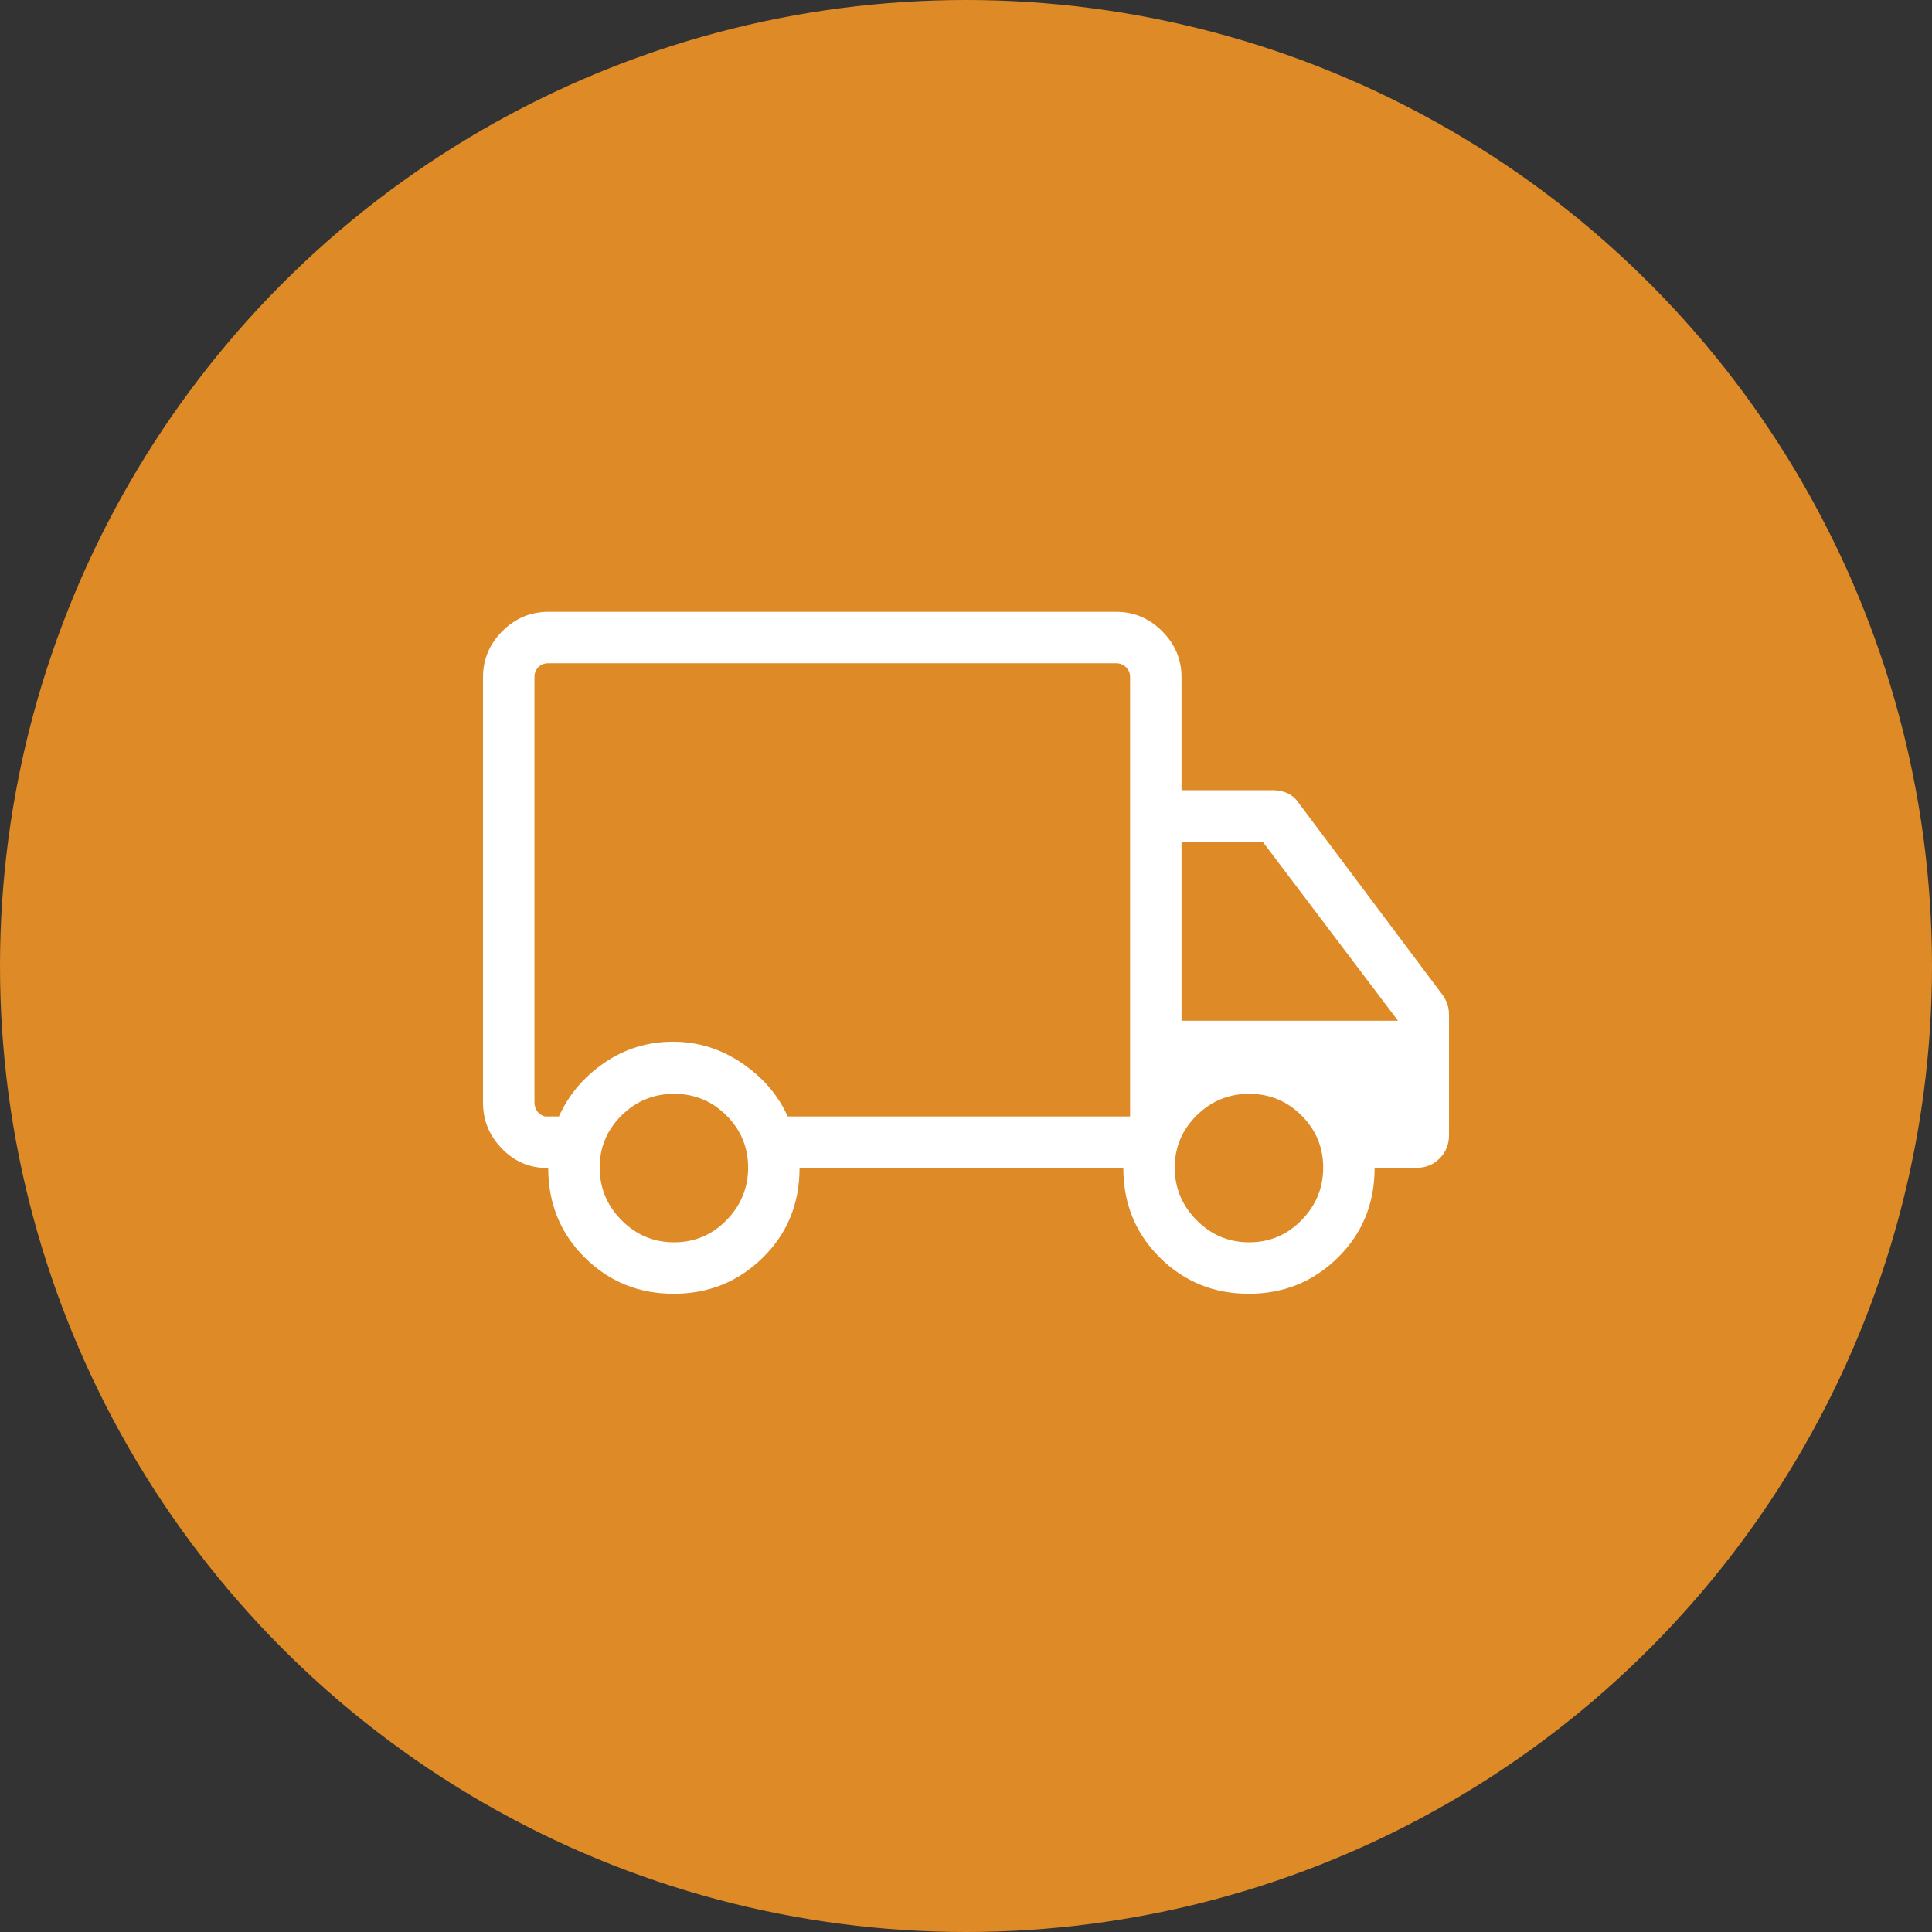
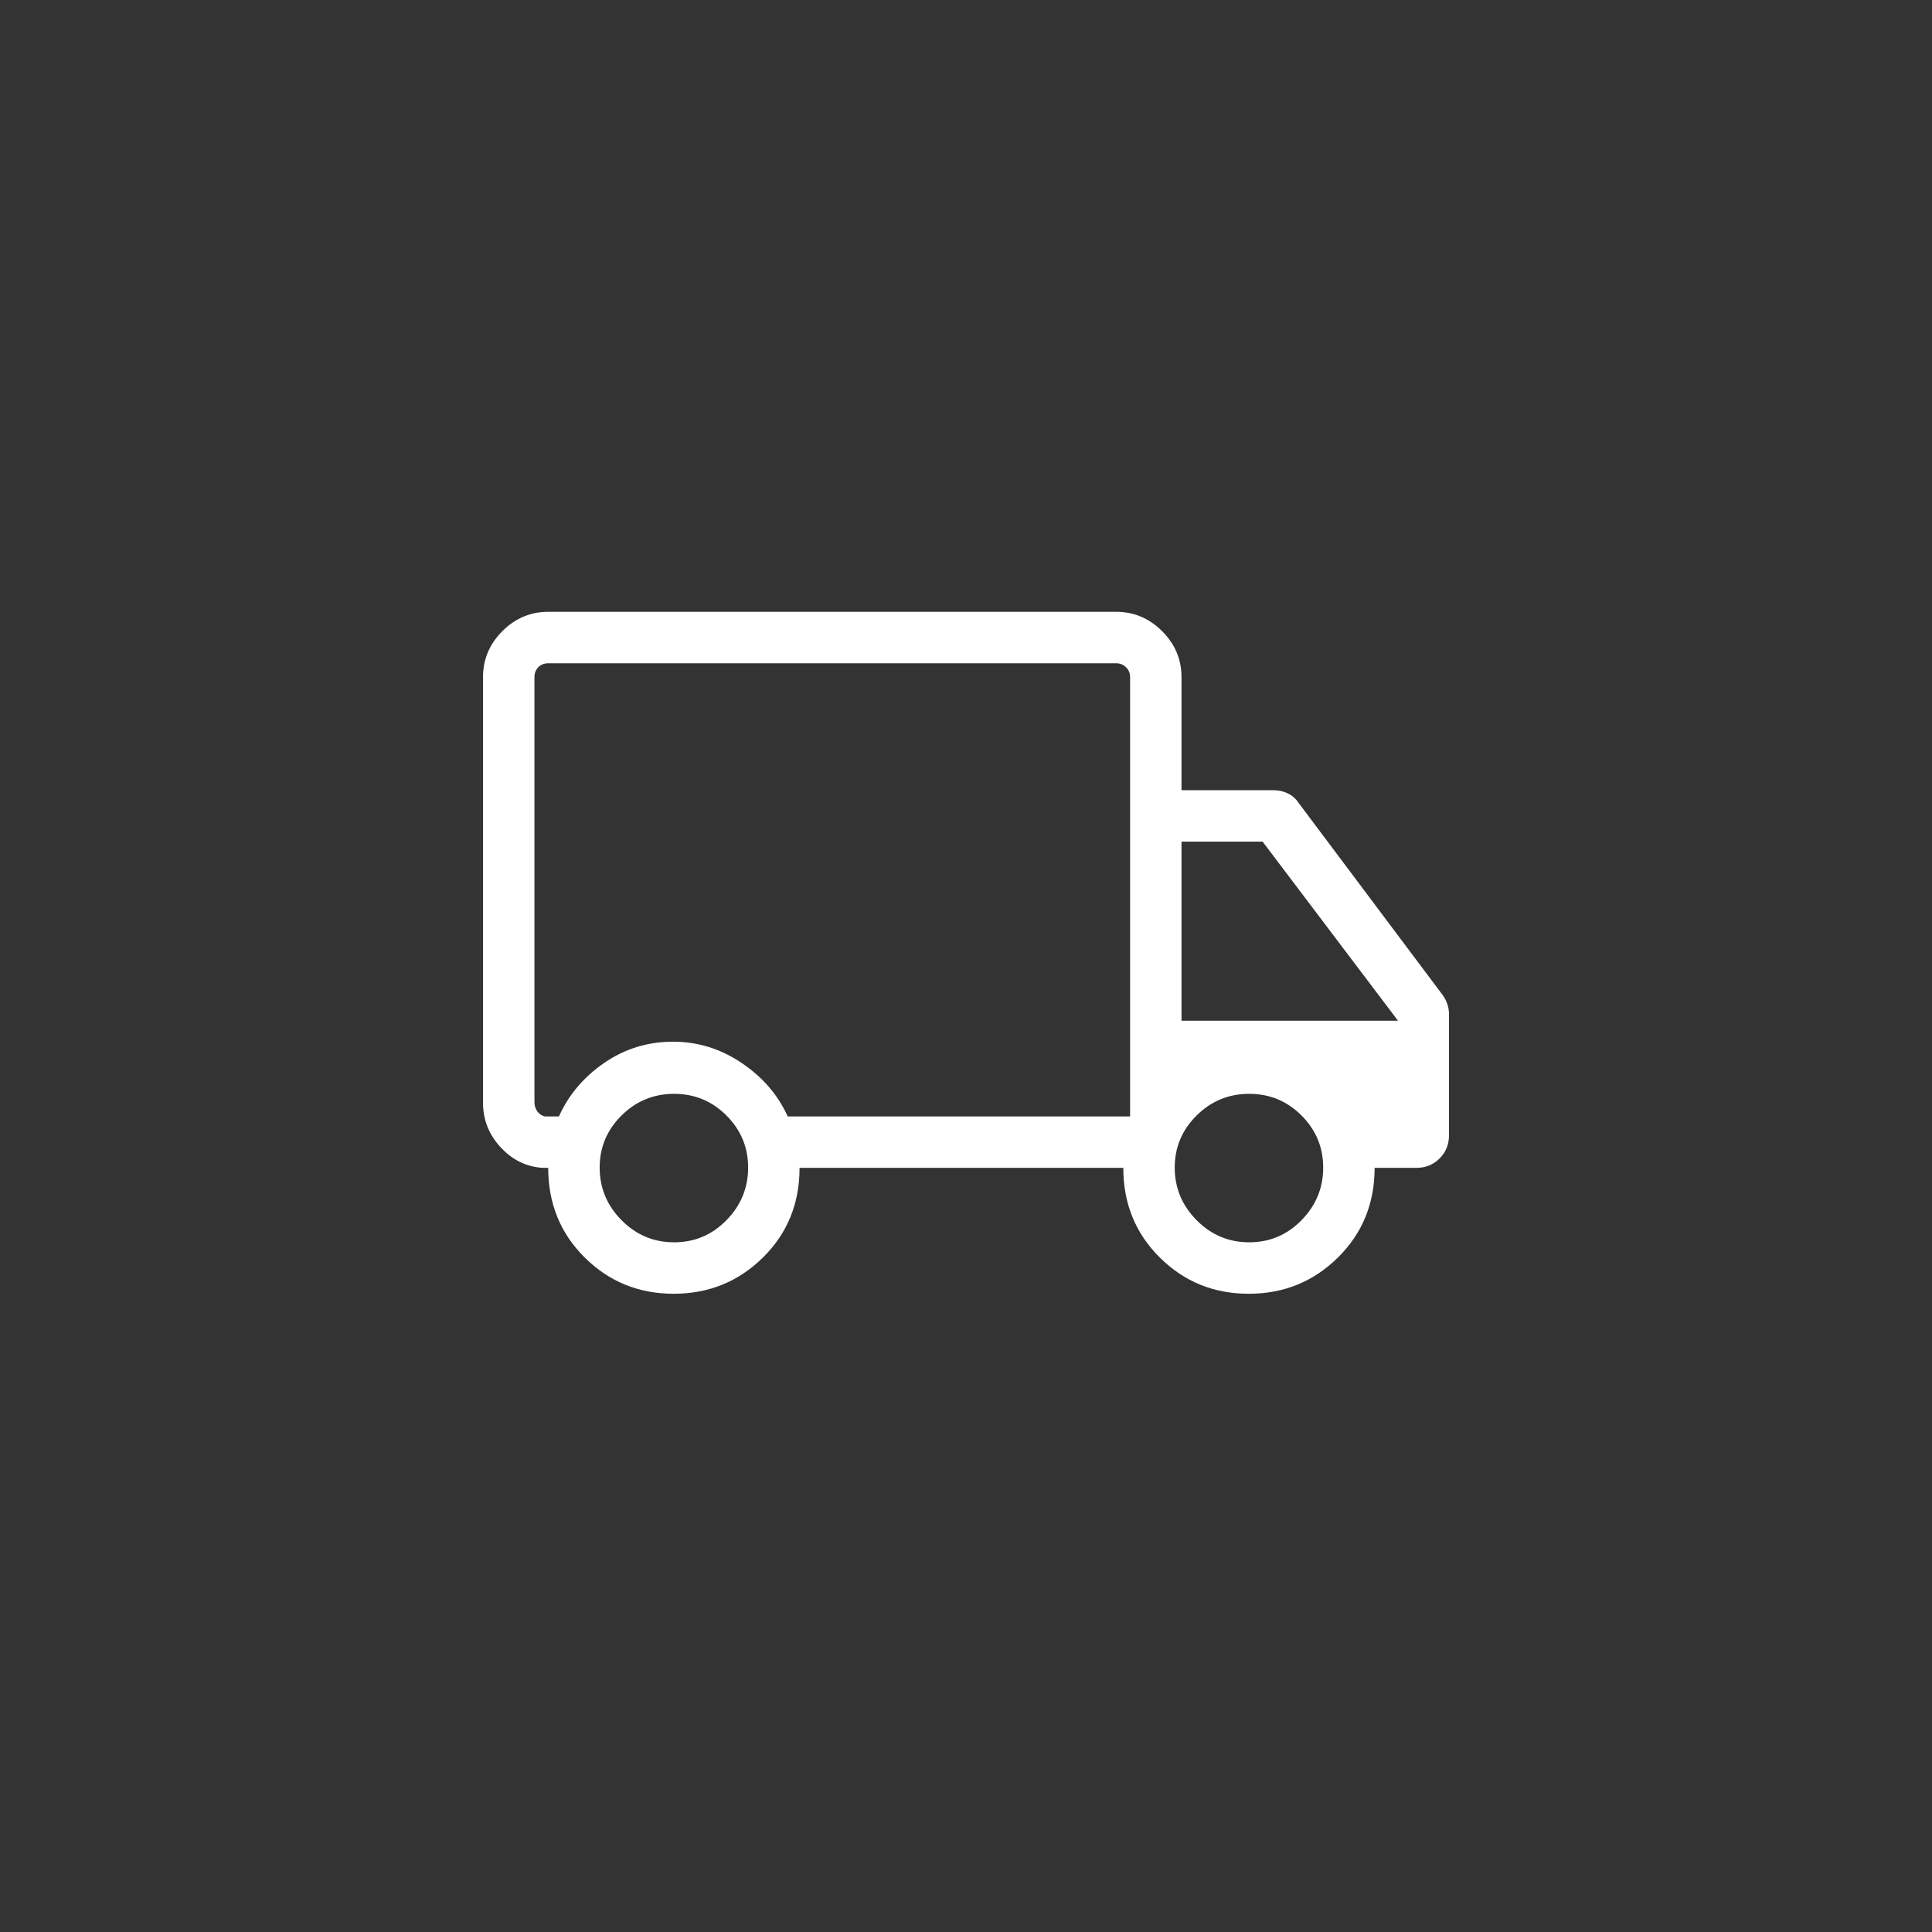
<svg xmlns="http://www.w3.org/2000/svg" width="60" height="60" viewBox="0 0 60 60" fill="none">
  <rect x="0" y="0" width="60" height="60" fill="#333333" stroke="none" />
-   <circle cx="30" cy="30" r="30" fill="#DE8A26" />
  <path d="M20.921 40.179C19.835 40.179 18.914 39.803 18.158 39.053C17.403 38.303 17.025 37.374 17.025 36.269H16.868C16.36 36.242 15.921 36.031 15.553 35.636C15.184 35.242 15 34.776 15 34.238V21.031C15 20.479 15.2 20.002 15.601 19.601C16.002 19.2 16.479 19 17.031 19H34.662C35.214 19 35.69 19.201 36.091 19.602C36.492 20.003 36.693 20.479 36.693 21.031V24.54H39.537C39.703 24.54 39.855 24.573 39.993 24.639C40.131 24.704 40.247 24.808 40.34 24.949L44.802 30.9C44.864 30.986 44.912 31.079 44.947 31.179C44.982 31.28 45 31.389 45 31.506V35.254C45 35.541 44.903 35.782 44.708 35.977C44.514 36.172 44.272 36.269 43.985 36.269H42.69C42.69 37.376 42.31 38.304 41.55 39.054C40.79 39.804 39.866 40.179 38.78 40.179C37.694 40.179 36.773 39.803 36.018 39.053C35.262 38.303 34.885 37.374 34.885 36.269H24.831C24.831 37.379 24.451 38.308 23.691 39.056C22.93 39.805 22.007 40.179 20.921 40.179ZM20.935 38.581C21.57 38.581 22.112 38.352 22.561 37.894C23.009 37.436 23.234 36.891 23.234 36.261C23.234 35.631 23.009 35.092 22.561 34.643C22.112 34.194 21.57 33.97 20.935 33.97C20.3 33.97 19.755 34.194 19.302 34.643C18.849 35.092 18.623 35.631 18.623 36.261C18.623 36.891 18.849 37.436 19.302 37.894C19.755 38.352 20.3 38.581 20.935 38.581ZM16.598 21.031V34.238C16.598 34.292 16.607 34.344 16.625 34.394C16.643 34.444 16.665 34.486 16.692 34.523C16.719 34.559 16.753 34.59 16.794 34.617C16.834 34.644 16.877 34.662 16.922 34.672H17.358C17.658 34.002 18.127 33.448 18.765 33.009C19.403 32.57 20.116 32.351 20.903 32.351C21.672 32.351 22.383 32.572 23.035 33.013C23.688 33.454 24.163 34.007 24.463 34.672H35.096V21.031C35.096 20.904 35.053 20.801 34.967 20.719C34.881 20.638 34.78 20.598 34.662 20.598H17.031C16.904 20.598 16.8 20.638 16.719 20.719C16.638 20.801 16.598 20.904 16.598 21.031ZM38.794 38.581C39.43 38.581 39.972 38.352 40.42 37.894C40.869 37.436 41.093 36.891 41.093 36.261C41.093 35.631 40.869 35.092 40.42 34.643C39.972 34.194 39.43 33.97 38.794 33.97C38.159 33.97 37.615 34.194 37.161 34.643C36.709 35.092 36.482 35.631 36.482 36.261C36.482 36.891 36.709 37.436 37.161 37.894C37.615 38.352 38.159 38.581 38.794 38.581ZM36.693 31.699H43.416L39.211 26.137H36.693V31.699Z" fill="white" />
</svg>